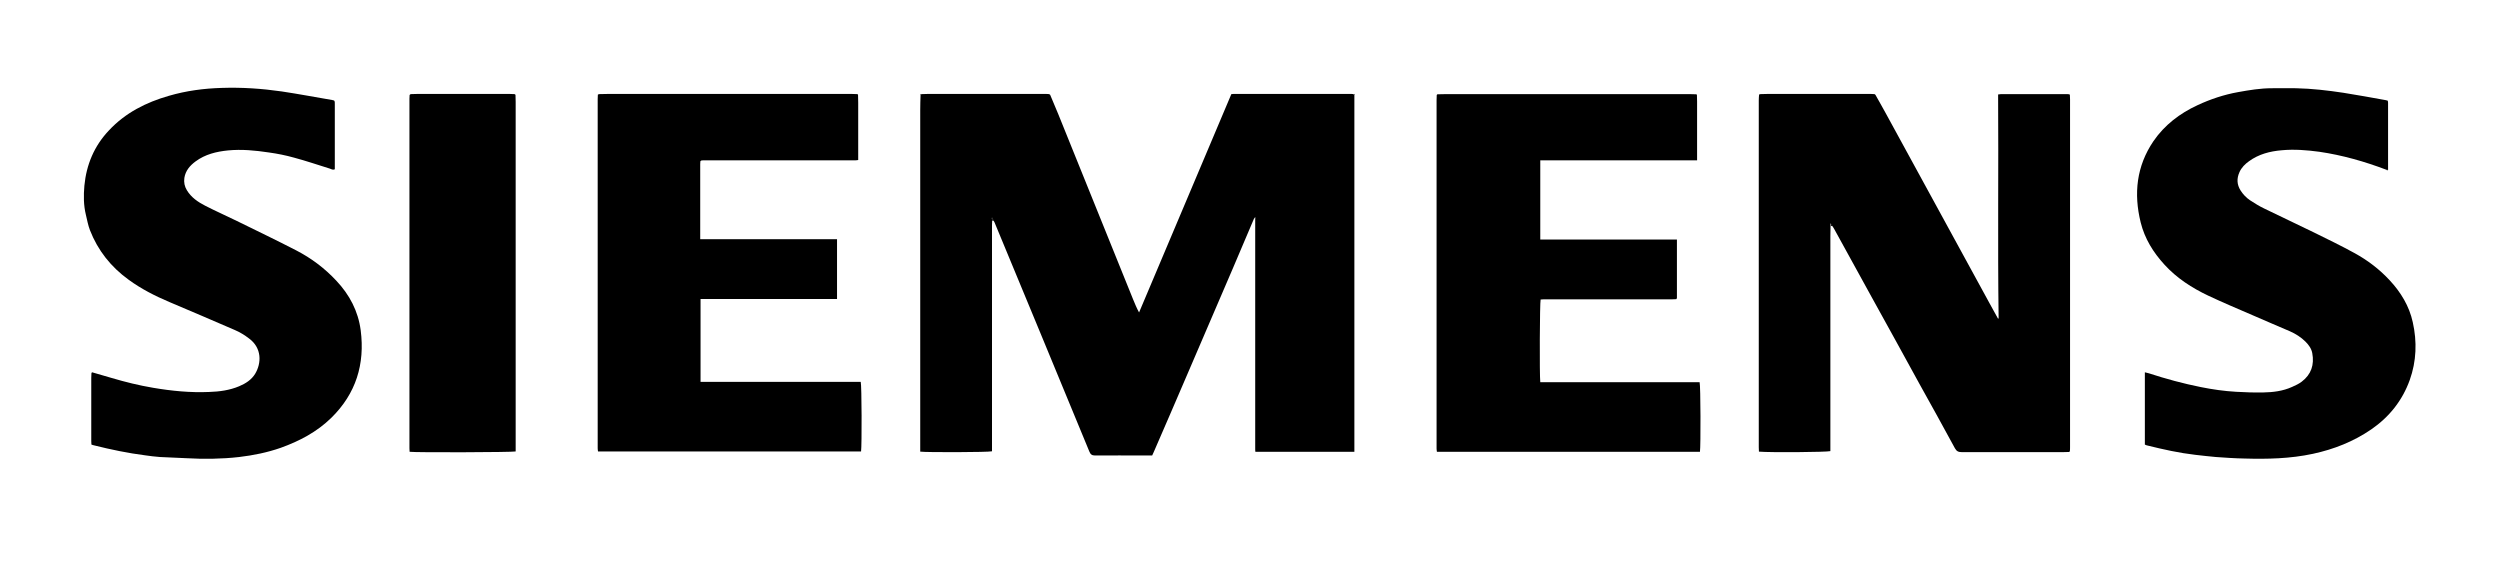
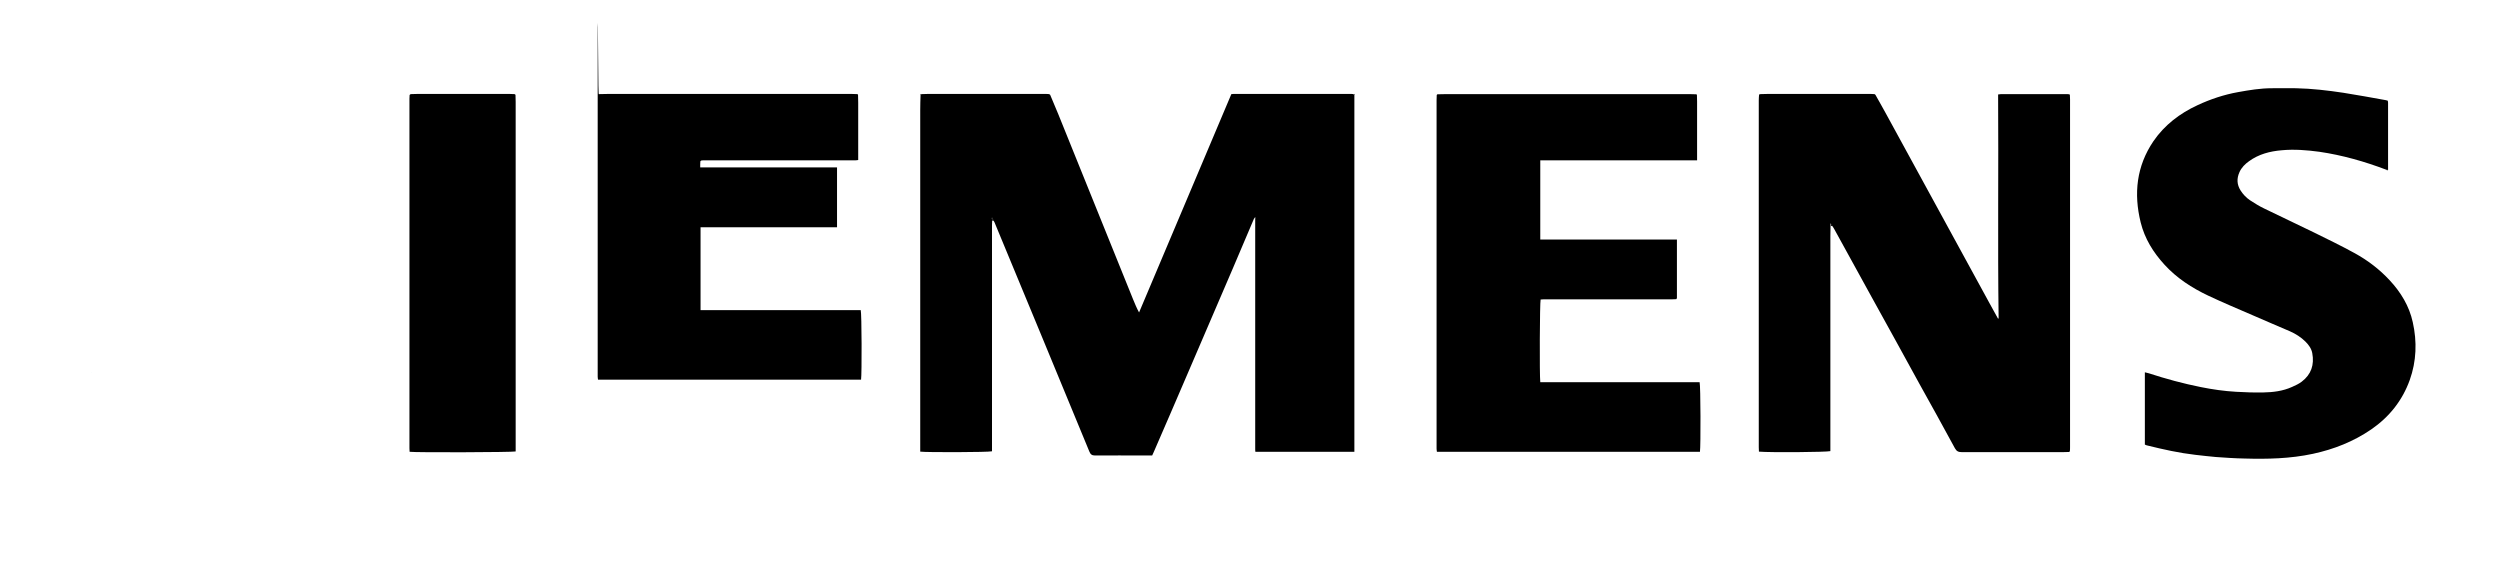
<svg xmlns="http://www.w3.org/2000/svg" version="1.1" id="Calque_1" x="0px" y="0px" viewBox="0 0 1487.4 337.8" style="enable-background:new 0 0 1487.4 337.8;" xml:space="preserve">
  <style type="text/css">
	.st0{fill:#2DAAA8;}
</style>
  <g>
    <path d="M590.3,131.4c0,0.8-0.1,1.7-0.1,2.5c0,44.2,0,88.4,0,132.7c0,0.7,0,1.3,0,1.9c-2,0.6-39.4,0.7-42.7,0.2c0-0.8,0-1.7,0-2.6   c0-15.2,0-30.3,0-45.5c0-51.7,0-103.4,0-155.2c0-3,0.1-6,0.2-9c0.2-0.1,0.4-0.3,0.6-0.4c1.2,0,2.3-0.1,3.5-0.1   c23.4,0,46.8,0,70.2,0c0.7,0,1.5,0,2.2,0.1c0.2,0.1,0.4,0.2,0.6,0.4c1.6,3.9,3.3,7.8,4.9,11.7c14.8,36.6,29.6,73.3,44.4,109.9   c1.1,2.6,2.1,5.2,3.6,7.9C696,142.6,714.3,99.4,732.6,56c0.3,0,0.7-0.1,1.2-0.1c23.4,0,46.8,0,70.2,0c0.4,0,0.8,0,1.2,0.1   c0.1,0.1,0.3,0.3,0.4,0.4c0,0,0.1,0,0.1,0l0.1-0.1c0,69.6,0,139.1,0,208.7c0,1.2,0,2.5,0,3.8c-19.7,0-39.3,0-58.9,0   c-0.1-0.7-0.1-1.2-0.1-1.8c0-45.5,0-91,0-136.4c0-0.2,0-0.5,0.1-0.7c0-0.3,0-0.5,0-0.8c-0.2,0.2-0.5,0.5-0.7,0.7   c-4.2,9.8-8.3,19.6-12.5,29.4c-9,20.9-17.9,41.7-26.9,62.6c-6.7,15.7-13.5,31.3-20.3,47c-0.3,0.7-0.6,1.4-1,2.2c-1.7,0-3.3,0-5,0   c-9.7,0-19.3-0.1-29,0c-1.9,0-2.7-0.7-3.4-2.4c-9.4-22.9-18.9-45.7-28.3-68.5c-9.4-22.6-18.7-45.2-28.1-67.8   c-0.1-0.3-0.3-0.6-0.5-0.9c-0.3-0.7-0.7-1.3-1-2c0,0.2-0.1,0.3-0.1,0.5C590.2,130.4,590.3,130.9,590.3,131.4z" />
    <path d="M1047.3,56c1.3,0,2.7-0.1,4-0.1c20.7,0,41.3,0,62,0c0.7,0,1.3,0.1,2,0.1c0.2,0.1,0.3,0.2,0.5,0.4c2,3.6,4.1,7.2,6.1,10.9   c20.7,37.8,41.4,75.7,62,113.5c1.6,2.9,3.2,5.8,4.8,8.7c0.1,0.1,0.2,0.1,0.4,0.2c0-0.1,0-0.3,0-0.4c-0.6-44.3,0-88.6-0.3-133.1   c0.8-0.1,1.2-0.2,1.7-0.2c13.2,0,26.3,0,39.5,0c0.4,0,0.8,0.1,1.2,0.1c0.1,0.1,0.2,0.3,0.3,0.4c0,0.9,0.1,1.8,0.1,2.7   c0,68.9,0,137.8,0,206.7c0,0.8,0,1.7-0.1,2.5c-0.1,0.2-0.2,0.3-0.4,0.5c-1.2,0-2.5,0.1-3.7,0.1c-20.1,0-40.2,0-60.2,0   c-2,0-3.1-0.5-4.1-2.3c-6.9-12.8-14-25.5-21.1-38.3c-9.4-17.1-18.8-34.3-28.3-51.4c-7.5-13.6-15-27.3-22.5-40.9   c-0.3-0.6-0.7-1.1-1.1-1.7c-0.3-0.5-0.7-1-1-1.5c-0.1,0.2-0.1,0.3-0.2,0.5c0.1,0.3,0.1,0.7,0.2,1c0,2.1-0.1,4.2-0.1,6.2   c0,42,0,84,0,125.9c0,0.7,0,1.3,0,1.9c-2.1,0.6-35.4,0.9-42.5,0.3c0-0.8-0.1-1.7-0.1-2.6c0-13.4,0-26.8,0-40.2   c0-55.4,0-110.8,0-166.2c0-1.2,0.1-2.3,0.2-3.5C1046.9,56.2,1047.1,56.1,1047.3,56z" />
    <path d="M1009.6,56.4c0,1.3,0.1,2.7,0.1,4c0,10.7,0,21.3,0,32c0,0.9,0,1.8,0,3c-31.2,0-62.2,0-93.3,0c0,15.8,0,31.3,0,47.1   c27.1,0,54.1,0,81.3,0c0,11.8,0,23.4,0,34.9c-0.1,0.2-0.2,0.4-0.4,0.6c-1,0-2,0.1-3,0.1c-25.3,0-50.7,0-76,0   c-0.6,0-1.1,0.1-1.7,0.1c-0.5,1.9-0.7,44.7-0.2,49.2c31.6,0,63.2,0,94.8,0c0.6,1.9,0.7,38,0.2,41.4c-52.1,0-104.2,0-156.5,0   c-0.1-0.7-0.2-1.3-0.2-1.9c0-69.1,0-138.2,0-207.2c0-1.1,0.1-2.2,0.1-3.2c0.1-0.1,0.3-0.3,0.4-0.4c1.7,0,3.3-0.1,5-0.1   c48.4,0,96.8,0,145.2,0c1.2,0,2.5,0.1,3.7,0.1C1009.4,56.1,1009.5,56.3,1009.6,56.4z" />
-     <path d="M356.3,56c1.7,0,3.3-0.1,5-0.1c48.6,0,97.2,0,145.7,0c1.1,0,2.2,0.1,3.2,0.1c0.1,0.1,0.2,0.2,0.3,0.4   c0,1.6,0.1,3.2,0.1,4.7c0,10.4,0,20.8,0,31.2c0,0.9,0,1.8,0,2.9c-0.7,0.1-1.2,0.2-1.8,0.2c-30.2,0-60.4,0-90.6,0   c-0.3,0-0.7,0.1-1,0.1c-0.2,0.1-0.3,0.3-0.5,0.4c0,0.6-0.1,1.2-0.1,1.7c0,14.2,0,28.5,0,42.7c0,0.6,0,1.1,0,2c27.2,0,54.2,0,81.4,0   c0,12,0,23.7,0,35.6c-27.1,0-54.1,0-81.2,0c0,16.6,0,32.8,0,49.3c31.8,0,63.6,0,95.3,0c0.6,1.9,0.7,38,0.2,41.4   c-52.1,0-104.2,0-156.5,0c-0.1-0.7-0.2-1.3-0.2-1.9c0-69.2,0-138.5,0-207.7c0-0.9,0.1-1.8,0.1-2.7C356,56.3,356.1,56.1,356.3,56z" />
+     <path d="M356.3,56c1.7,0,3.3-0.1,5-0.1c48.6,0,97.2,0,145.7,0c1.1,0,2.2,0.1,3.2,0.1c0.1,0.1,0.2,0.2,0.3,0.4   c0,1.6,0.1,3.2,0.1,4.7c0,10.4,0,20.8,0,31.2c0,0.9,0,1.8,0,2.9c-0.7,0.1-1.2,0.2-1.8,0.2c-30.2,0-60.4,0-90.6,0   c-0.3,0-0.7,0.1-1,0.1c-0.2,0.1-0.3,0.3-0.5,0.4c0,0.6-0.1,1.2-0.1,1.7c0,0.6,0,1.1,0,2c27.2,0,54.2,0,81.4,0   c0,12,0,23.7,0,35.6c-27.1,0-54.1,0-81.2,0c0,16.6,0,32.8,0,49.3c31.8,0,63.6,0,95.3,0c0.6,1.9,0.7,38,0.2,41.4   c-52.1,0-104.2,0-156.5,0c-0.1-0.7-0.2-1.3-0.2-1.9c0-69.2,0-138.5,0-207.7c0-0.9,0.1-1.8,0.1-2.7C356,56.3,356.1,56.1,356.3,56z" />
    <path d="M1419.8,101c-12.9-4.9-26.2-8.7-39.9-10.7c-7.4-1-14.9-1.6-22.4-0.9c-7,0.6-13.6,2.3-19.4,6.5c-2.4,1.7-4.5,3.8-5.7,6.5   c-1.7,3.8-1.6,7.4,0.7,11c1.5,2.3,3.3,4.2,5.5,5.7c2.8,1.8,5.6,3.6,8.6,5c9.8,4.8,19.7,9.4,29.5,14.2c8.1,4,16.2,7.9,24,12.2   c7.9,4.3,15,9.7,21.1,16.3c6.6,7.1,11.6,15.3,13.7,24.9c2.6,11.6,2.2,23.2-1.8,34.4c-4.4,12.2-12.1,21.9-22.8,29.3   c-10.6,7.3-22.3,11.9-34.8,14.6c-13.5,2.9-27.1,3.2-40.8,2.8c-5.7-0.1-11.3-0.5-17-0.9c-4.1-0.3-8.1-0.9-12.2-1.3   c-9.6-1.1-19-3.2-28.3-5.5c-0.6-0.1-1.1-0.3-1.7-0.6c0-14.3,0-28.5,0-43c0.9,0.2,1.7,0.4,2.4,0.6c10.1,3.3,20.4,6.1,30.9,8.2   c7,1.4,13.9,2.4,21,2.8c5.3,0.3,10.7,0.5,16,0.4c5.9-0.1,11.8-0.8,17.3-3.3c2-0.9,4-1.8,5.7-3.1c5.7-4.3,7.6-10.1,6.3-17   c-0.5-2.7-2.1-4.9-4-6.8c-2.7-2.7-5.9-4.7-9.3-6.2c-7.4-3.2-14.8-6.3-22.3-9.6c-8.8-3.8-17.6-7.5-26.3-11.6   c-9.7-4.6-18.7-10.4-26-18.4c-6.7-7.3-11.8-15.5-14.2-25.2c-4.2-17.1-2.5-33.4,7.6-48.3c6.6-9.6,15.6-16.5,26.2-21.4   c7.7-3.6,15.8-6.3,24.2-7.8c6.6-1.2,13.3-2.3,20-2.3c4.8,0,9.7-0.1,14.5,0c9.4,0.2,18.8,1.3,28.1,2.7c8.4,1.3,16.8,2.9,25.3,4.4   c0.3,0.1,0.6,0.2,1.1,0.3c0.1,0.4,0.2,0.8,0.2,1.2c0,13.3,0,26.7,0,40C1420.4,101,1420.1,101,1419.8,101z" />
-     <path d="M54.8,221.5c3.9,1.1,7.8,2.3,11.7,3.4c8.1,2.4,16.2,4.4,24.5,5.8c11.1,1.9,22.3,3,33.5,2.5c6.1-0.2,12.1-1,17.8-3.4   c3.8-1.6,7.3-3.8,9.5-7.4c3.8-6.3,4.1-15.3-3.6-21c-2.6-2-5.5-3.8-8.6-5.1c-12.9-5.6-25.8-11.1-38.8-16.6   c-8.5-3.6-16.8-7.8-24.3-13.3c-10.5-7.6-18.3-17.4-23-29.5c-1.1-2.9-1.7-6.1-2.4-9.1c-1.4-5.7-1.4-11.5-0.9-17.3   C51.4,98,56,86.9,64.8,77.6c9.8-10.5,22.1-16.7,35.7-20.6c10.3-3,20.8-4.4,31.5-4.7c12-0.4,23.8,0.4,35.6,2.1c10,1.5,20,3.4,30,5.1   c1.6,0.3,1.6,0.4,1.6,2.5c0,7.3,0,14.7,0,22c0,4.8,0,9.7,0,14.5c0,0.7,0,1.5,0,2.2c-1.2,0.6-2.1-0.1-3-0.4   c-7.1-2.2-14.1-4.6-21.2-6.5c-5-1.4-10-2.4-15.1-3.1c-8-1.2-16.1-2-24.3-1.2c-6.9,0.7-13.5,2.3-19.2,6.5c-3.4,2.5-6,5.5-6.7,9.8   c-0.4,2.7,0.1,5.1,1.5,7.4c2.6,4.3,6.6,7,10.9,9.2c6.2,3.2,12.6,6,18.9,9.1c11.8,5.8,23.7,11.5,35.3,17.5   c8.9,4.6,16.9,10.6,23.8,18c7.9,8.4,13,18.1,14.5,29.5c2.6,20.1-2.8,37.7-17.5,52.1c-8.6,8.4-18.9,13.8-30,17.8   c-8,2.8-16.3,4.5-24.8,5.5c-10.5,1.2-21.1,1.3-31.6,0.7c-5.2-0.3-10.3-0.4-15.5-0.7c-3-0.2-5.9-0.6-8.8-1   c-10.2-1.3-20.3-3.4-30.3-5.9c-0.6-0.1-1.1-0.3-1.7-0.5c0-0.7-0.1-1.4-0.1-2c0-12.6,0-25.2,0-37.7c0-0.9,0.1-1.8,0.1-2.7   C54.5,221.8,54.6,221.6,54.8,221.5z" />
    <path d="M244.3,56c1.2,0,2.5-0.1,3.7-0.1c18.5,0,37,0,55.5,0c0.9,0,1.8,0.1,2.7,0.1c0.2,0.1,0.3,0.3,0.5,0.4c0,1.4,0.1,2.8,0.1,4.2   c0,68.8,0,137.6,0,206.5c0,0.5,0,1,0,1.5c-1.8,0.5-59.3,0.7-63.1,0.2c0-0.7-0.1-1.4-0.1-2.1c0-69.3,0-138.6,0-208   c0-0.7,0.1-1.5,0.1-2.2C244,56.3,244.1,56.1,244.3,56z" />
    <path d="M590.3,129.4c0.3,0.7,0.7,1.3,1,2c-0.3,0-0.6,0-0.9,0c-0.1-0.5-0.1-1-0.2-1.5C590.2,129.7,590.3,129.6,590.3,129.4z" />
    <path d="M1089.3,132.9c0.3,0.5,0.7,1,1,1.5c-0.3,0-0.7,0-1,0c-0.1-0.3-0.1-0.7-0.2-1C1089.2,133.2,1089.2,133.1,1089.3,132.9z" />
    <path d="M746.2,129.8c0.2-0.2,0.5-0.5,0.7-0.7c0,0.3,0,0.5,0,0.8C746.7,129.8,746.5,129.8,746.2,129.8z" />
    <path d="M1419.8,101c0.3,0,0.7,0,1,0C1420.5,101.5,1420.1,101.4,1419.8,101z" />
    <path d="M1009.6,56.4c-0.1-0.1-0.2-0.2-0.3-0.4C1009.4,56.1,1009.5,56.3,1009.6,56.4z" />
    <path d="M805.7,55.9c0.1,0.1,0.2,0.2,0.4,0.2c0,0.1-0.1,0.1-0.1,0.2l-0.1,0.1c0,0-0.1,0-0.1,0C805.7,56.3,805.7,56.1,805.7,55.9z" />
    <path d="M855.3,56c-0.1,0.1-0.3,0.3-0.4,0.4C855,56.3,855.1,56.1,855.3,56z" />
    <path d="M805.7,55.9c0,0.2,0,0.3,0,0.5c-0.1-0.1-0.3-0.3-0.4-0.4C805.4,55.9,805.5,55.9,805.7,55.9z" />
    <path d="M624.8,56.4c-0.2-0.1-0.4-0.2-0.6-0.4C624.4,56.1,624.6,56.2,624.8,56.4z" />
    <path d="M1047.3,56c-0.2,0.1-0.4,0.3-0.5,0.4C1046.9,56.2,1047.1,56.1,1047.3,56z" />
    <path d="M1115.8,56.4c-0.2-0.1-0.3-0.2-0.5-0.4C1115.4,56.1,1115.6,56.3,1115.8,56.4z" />
    <path d="M548.3,56c-0.2,0.1-0.4,0.3-0.6,0.4c0,0-0.2,0-0.2,0c0.1-0.2,0.2-0.3,0.3-0.5C548,55.9,548.1,55.9,548.3,56z" />
    <path d="M1231.6,56.4c-0.1-0.1-0.2-0.3-0.3-0.4C1231.4,56.1,1231.5,56.3,1231.6,56.4z" />
    <path d="M416.8,95.9c0.2-0.1,0.3-0.3,0.5-0.4C417.1,95.6,417,95.7,416.8,95.9z" />
    <path d="M547.8,56c-0.1,0.2-0.2,0.3-0.3,0.5C547.6,56.3,547.7,56.1,547.8,56z" />
    <path d="M510.6,56.4c-0.1-0.1-0.2-0.2-0.3-0.4C510.4,56.1,510.5,56.3,510.6,56.4z" />
    <path d="M356.3,56c-0.1,0.1-0.3,0.3-0.4,0.4C356,56.3,356.1,56.1,356.3,56z" />
    <path d="M306.7,56.4c-0.2-0.1-0.3-0.3-0.5-0.4C306.4,56.1,306.6,56.3,306.7,56.4z" />
    <path d="M244.3,56c-0.2,0.1-0.3,0.3-0.5,0.4C244,56.3,244.1,56.1,244.3,56z" />
    <path d="M997.3,178c0.1-0.2,0.2-0.4,0.4-0.6C997.5,177.6,997.4,177.8,997.3,178z" />
    <path d="M1189.1,189.2c0,0.1,0,0.3,0,0.4c-0.1-0.1-0.2-0.1-0.4-0.2C1188.8,189.3,1188.9,189.2,1189.1,189.2z" />
    <path class="st0" d="M54.8,221.5c-0.1,0.1-0.3,0.3-0.4,0.4C54.5,221.8,54.6,221.6,54.8,221.5z" />
    <path d="M1231.3,268.9c0.1-0.2,0.2-0.3,0.4-0.5C1231.5,268.5,1231.4,268.7,1231.3,268.9z" />
-     <path d="M590.3,129.4c0,0.2-0.1,0.3-0.1,0.5C590.2,129.7,590.3,129.6,590.3,129.4z" />
    <path d="M1089.3,132.9c-0.1,0.2-0.1,0.3-0.2,0.5C1089.2,133.2,1089.2,133.1,1089.3,132.9z" />
  </g>
</svg>